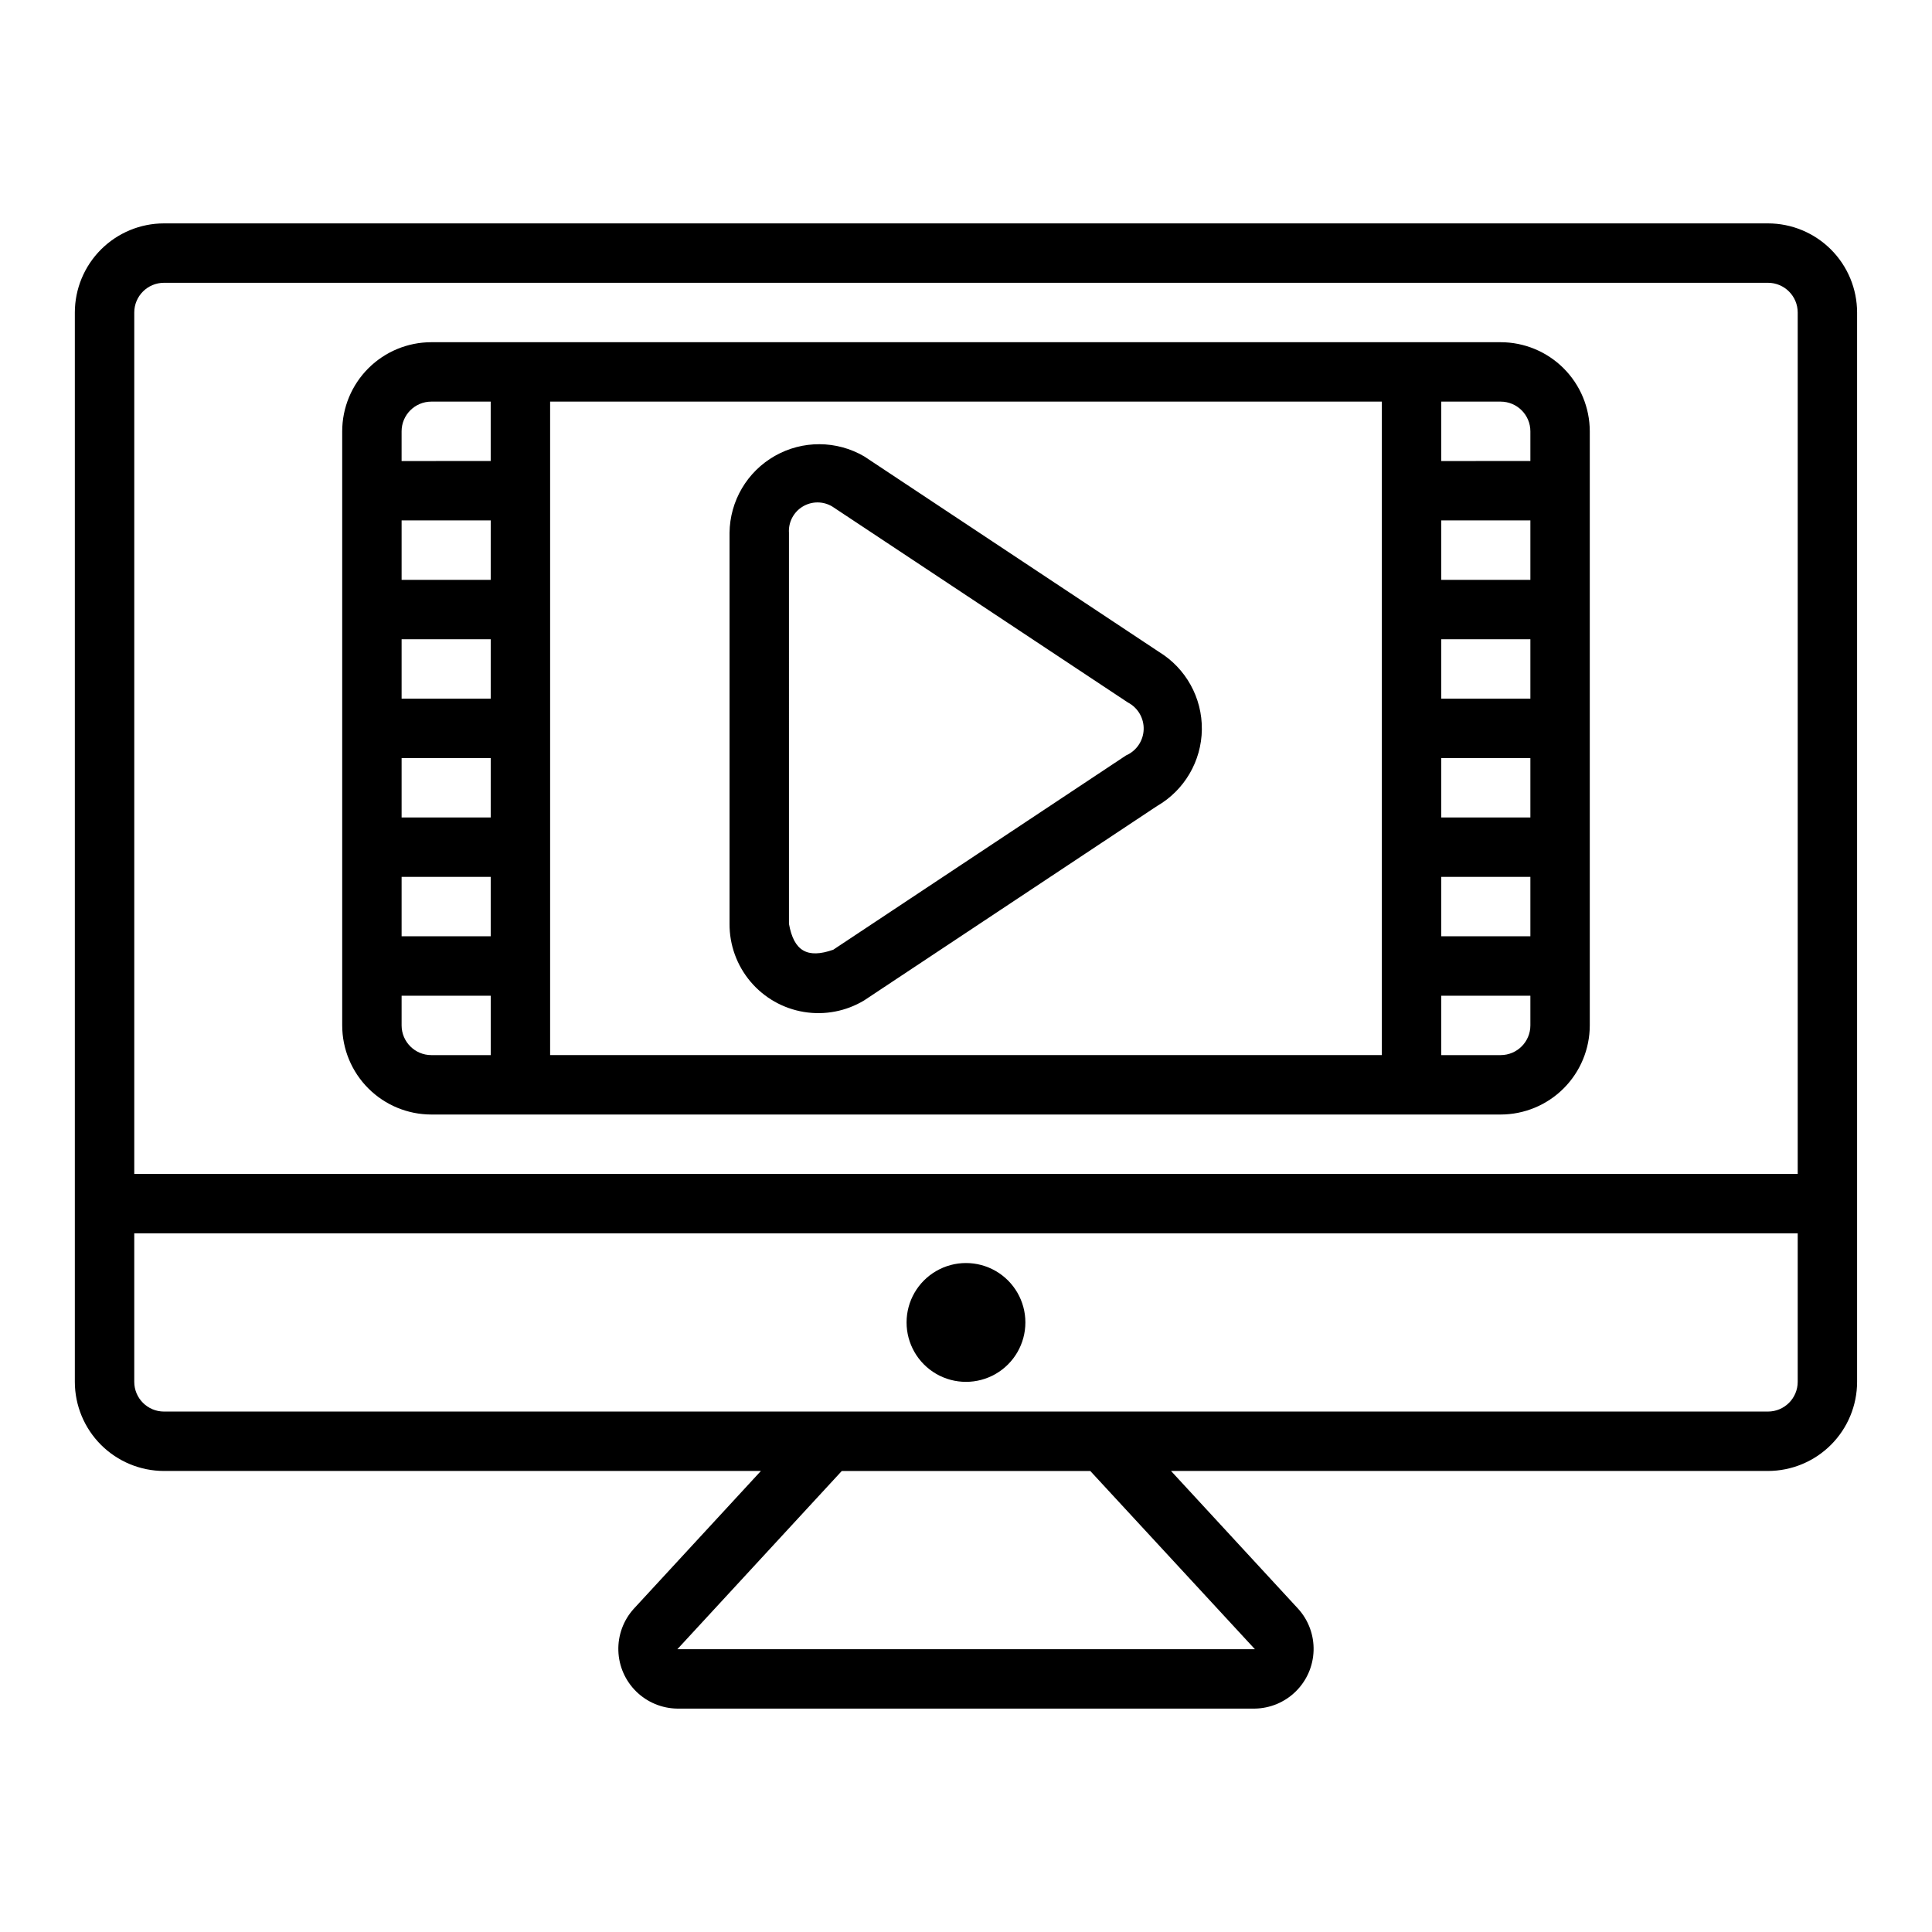
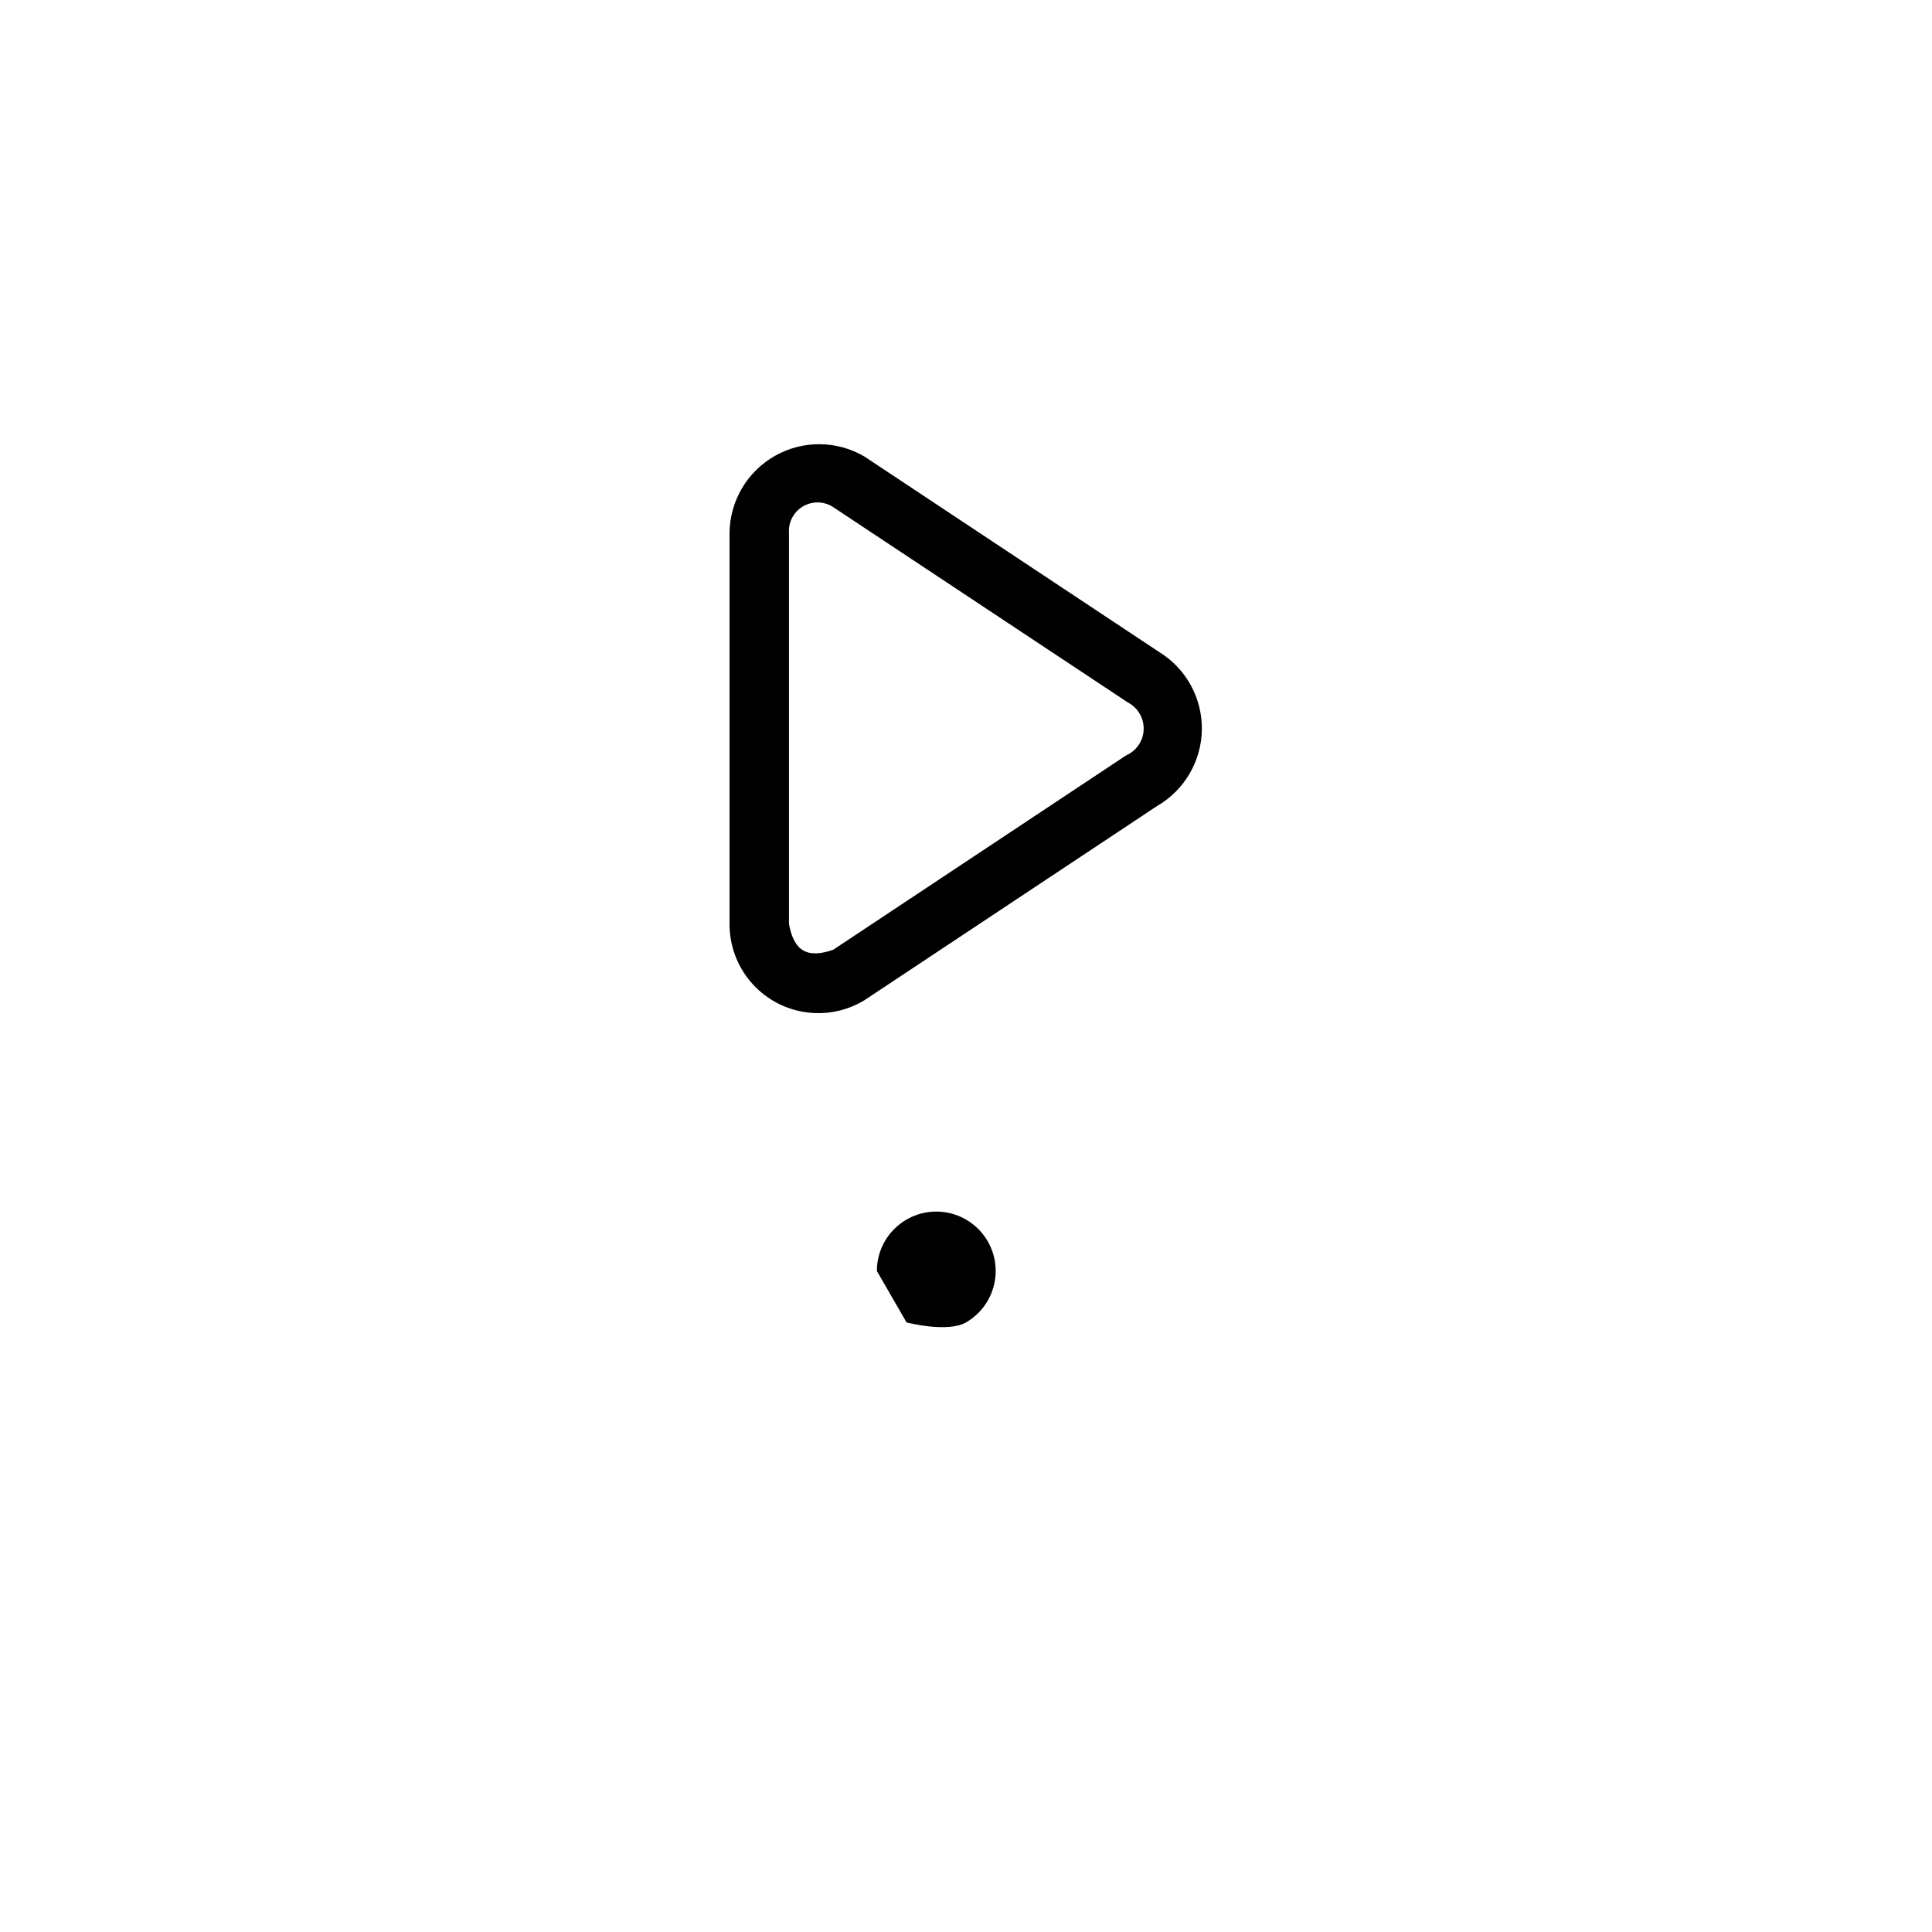
<svg xmlns="http://www.w3.org/2000/svg" fill="#000000" width="800px" height="800px" version="1.1" viewBox="144 144 512 512">
  <g>
-     <path d="m612.54 203.2h-425.09c-6.262 0.004-12.262 2.496-16.691 6.922-4.426 4.43-6.918 10.43-6.926 16.691v283.39c0.008 6.262 2.5 12.266 6.926 16.691 4.43 4.426 10.43 6.918 16.691 6.926h158.2l-33.723 36.555c-2.731 3.035-4.184 7.004-4.055 11.082 0.125 4.078 1.82 7.949 4.734 10.809 2.91 2.856 6.816 4.481 10.895 4.531h152.98c4.082-0.051 7.984-1.676 10.895-4.535 2.914-2.856 4.609-6.731 4.734-10.809 0.129-4.078-1.324-8.047-4.055-11.078l-33.723-36.555h158.2c6.262-0.008 12.266-2.5 16.691-6.926 4.426-4.426 6.918-10.43 6.926-16.691v-283.39c-0.008-6.262-2.5-12.262-6.926-16.691-4.426-4.426-10.43-6.918-16.691-6.922zm-425.09 15.742h425.09c4.344 0.008 7.867 3.527 7.871 7.871v228.29h-440.83v-228.29c0.004-4.344 3.527-7.863 7.871-7.871zm289.11 362.11h-153.05l43.574-47.23h65.848zm135.98-62.977h-425.09c-4.344-0.004-7.867-3.527-7.871-7.871v-39.359h440.83v39.359c-0.004 4.344-3.527 7.867-7.871 7.871z" />
-     <path d="m384.25 494.46c0 5.625 3 10.824 7.871 13.637s10.875 2.812 15.746 0 7.871-8.012 7.871-13.637c0-5.621-3-10.82-7.871-13.633s-10.875-2.812-15.746 0-7.871 8.012-7.871 13.633z" />
-     <path d="m258.3 439.36h283.39c6.262-0.008 12.266-2.496 16.691-6.926 4.426-4.426 6.918-10.43 6.926-16.691v-157.44c-0.008-6.262-2.5-12.262-6.926-16.691-4.426-4.426-10.43-6.918-16.691-6.922h-283.39c-6.262 0.004-12.262 2.496-16.691 6.922-4.426 4.43-6.918 10.43-6.922 16.691v157.44c0.004 6.262 2.496 12.266 6.922 16.691 4.43 4.43 10.43 6.918 16.691 6.926zm15.742-78.719-23.613-0.004v-15.742h23.617zm0-31.488-23.613-0.004v-15.742h23.617zm0 47.23v15.742h-23.613v-15.742zm0-78.719h-23.613v-15.746h23.617zm-23.613 118.08v-7.871h23.617v15.742h-15.746c-4.344-0.004-7.863-3.527-7.871-7.871zm275.52-70.848h23.617v15.742h-23.617zm23.617-15.742-23.617-0.004v-15.742h23.617zm-23.617 47.23h23.617v15.742h-23.617zm23.617-78.719h-23.617v-15.746h23.617zm-7.871 125.95h-15.746v-15.742h23.617v7.871c-0.004 4.344-3.527 7.867-7.871 7.871zm7.871-165.31v7.871l-23.617 0.004v-15.746h15.746c4.344 0.008 7.867 3.527 7.871 7.871zm-39.359-7.871v173.18h-220.42v-173.18zm-251.91 0h15.742v15.742l-23.613 0.004v-7.875c0.008-4.344 3.527-7.863 7.871-7.871z" />
+     <path d="m384.25 494.46s10.875 2.812 15.746 0 7.871-8.012 7.871-13.637c0-5.621-3-10.82-7.871-13.633s-10.875-2.812-15.746 0-7.871 8.012-7.871 13.633z" />
    <path d="m373.02 409.11 77.605-51.5c7.262-4.195 11.777-11.906 11.879-20.293 0.102-8.387-4.227-16.207-11.387-20.574l-78.098-51.797c-7.309-4.258-16.324-4.305-23.676-0.125-7.352 4.18-11.926 11.953-12.008 20.406v103.6c-0.031 5.598 1.938 11.023 5.547 15.305 3.609 4.277 8.625 7.133 14.148 8.043 5.527 0.914 11.195-0.172 15.988-3.062zm-19.938-123.88c-0.188-2.824 1.215-5.519 3.637-6.984 2.422-1.469 5.461-1.465 7.879 0.012l78.312 51.914v-0.004c2.652 1.387 4.277 4.176 4.172 7.168s-1.918 5.66-4.664 6.856l-77.605 51.5c-6.898 2.41-10.441 0.332-11.73-6.859z" />
  </g>
</svg>